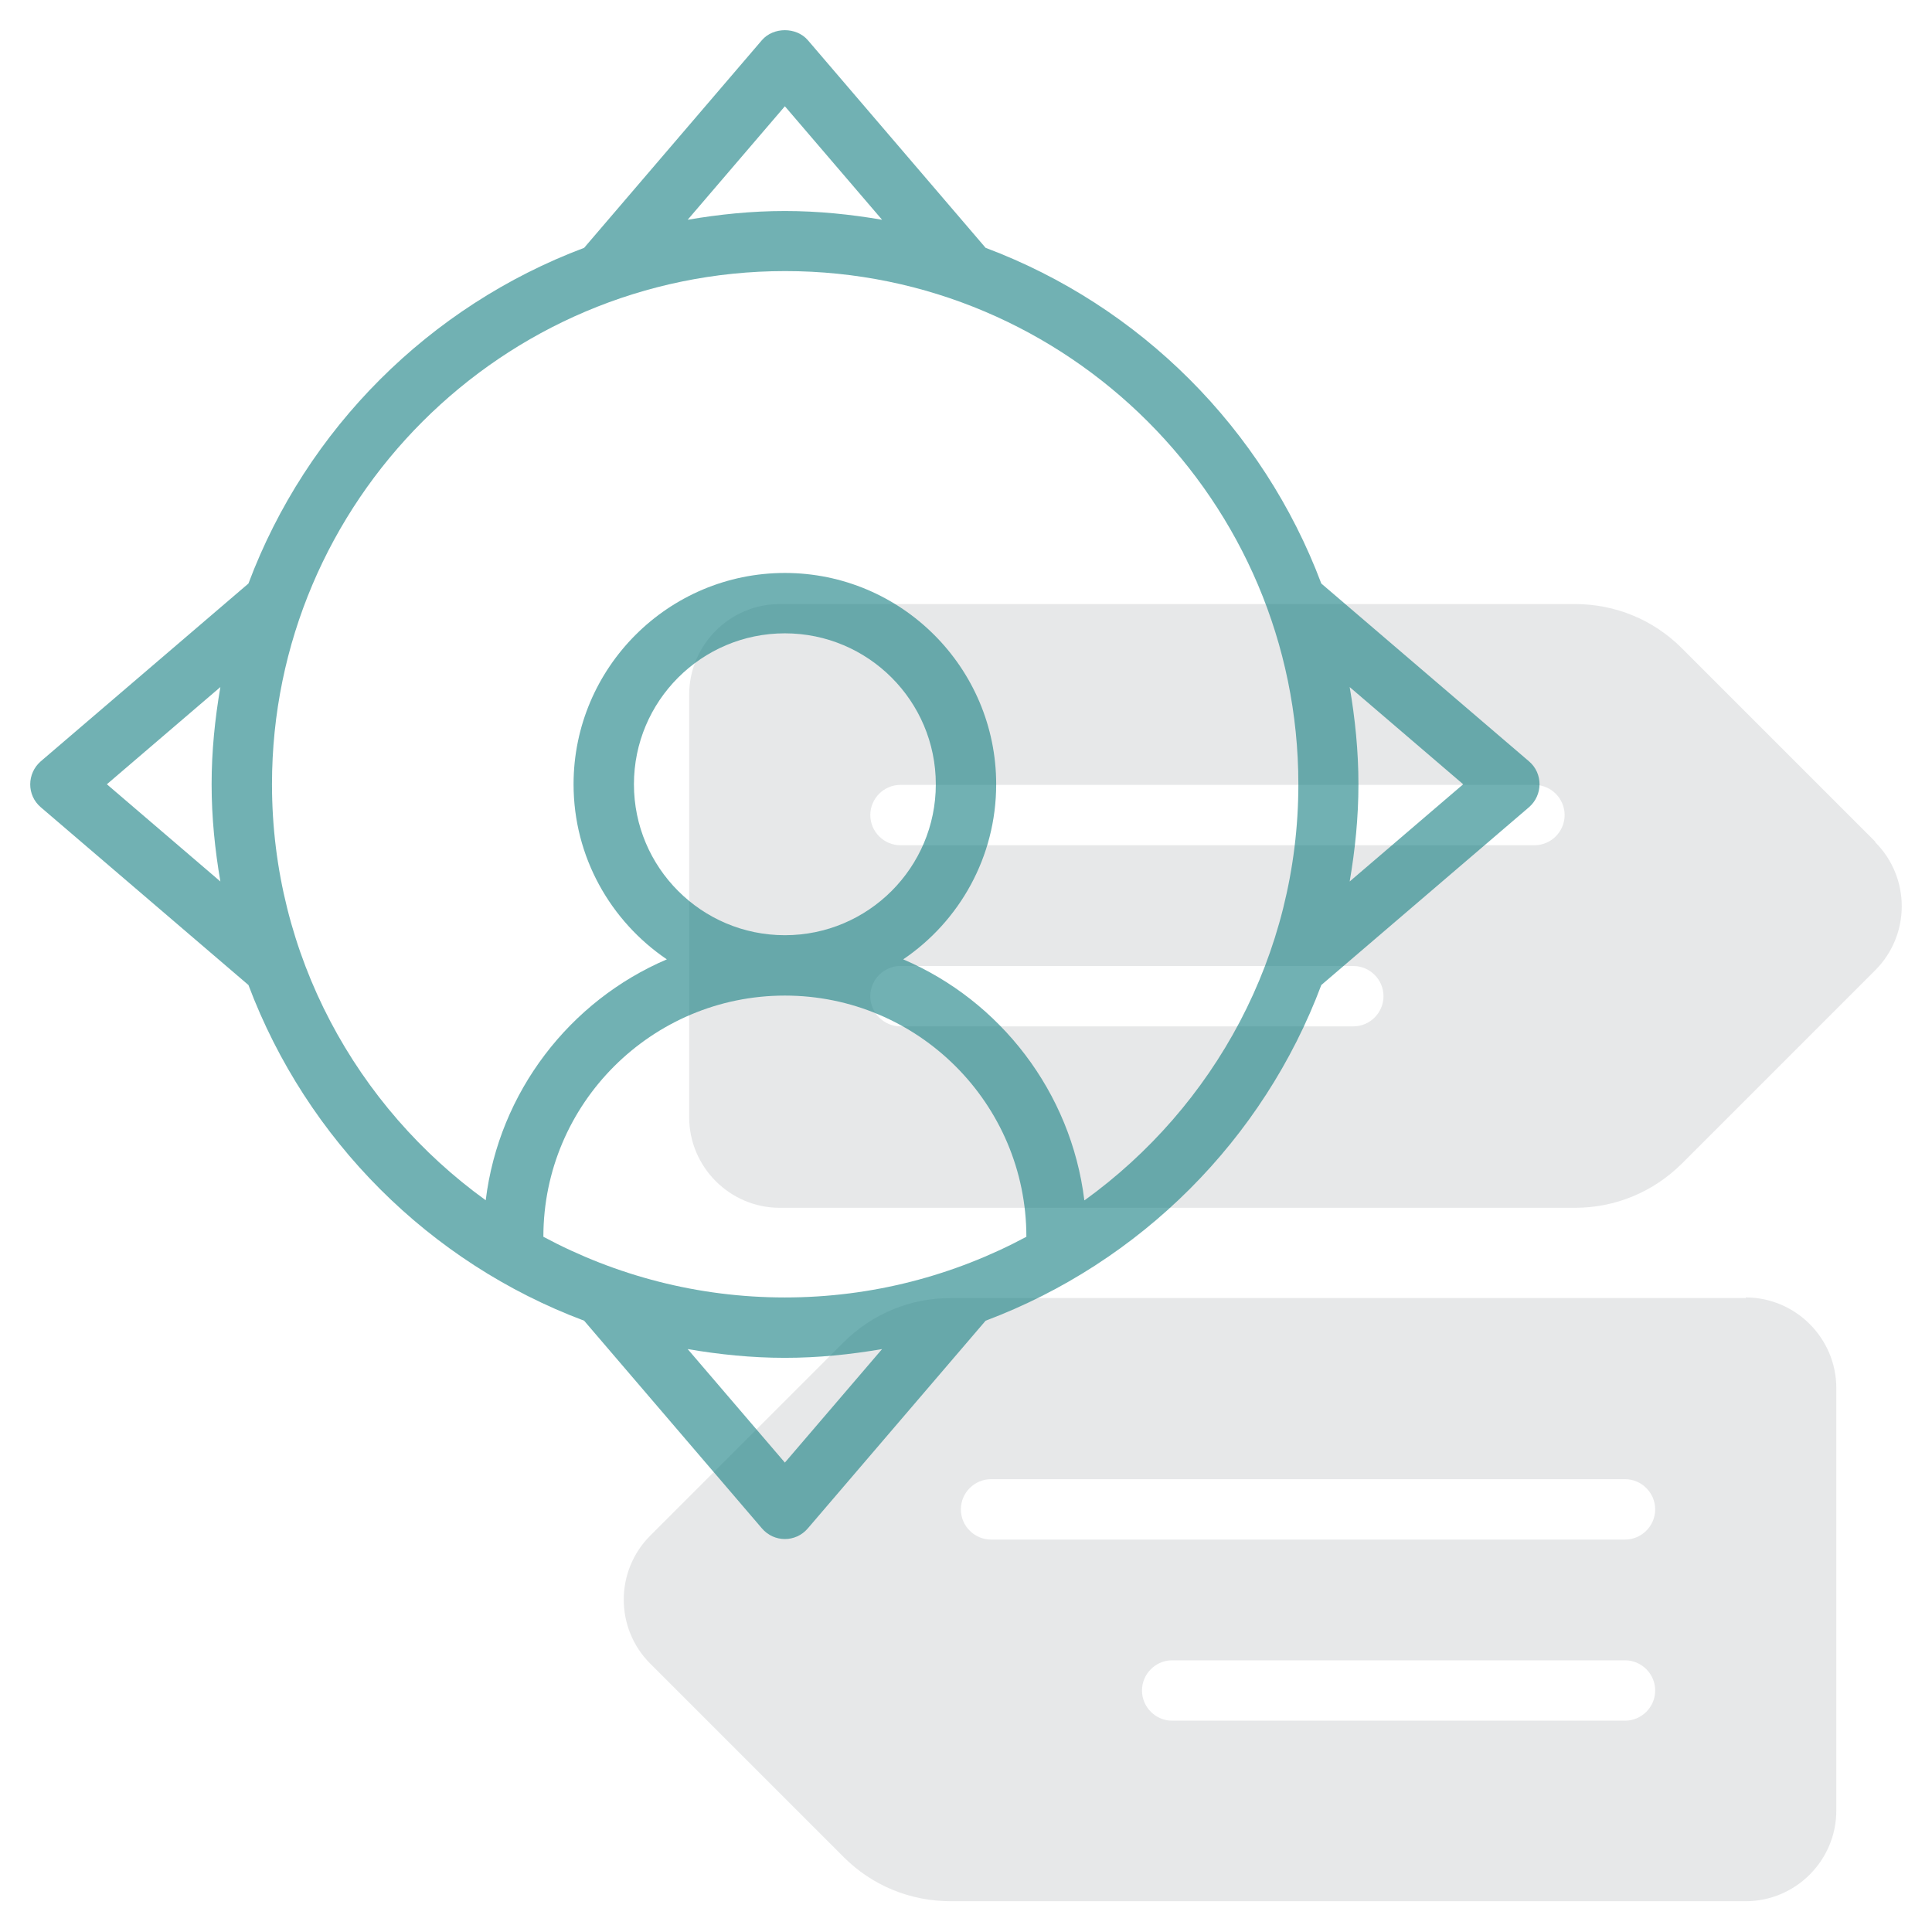
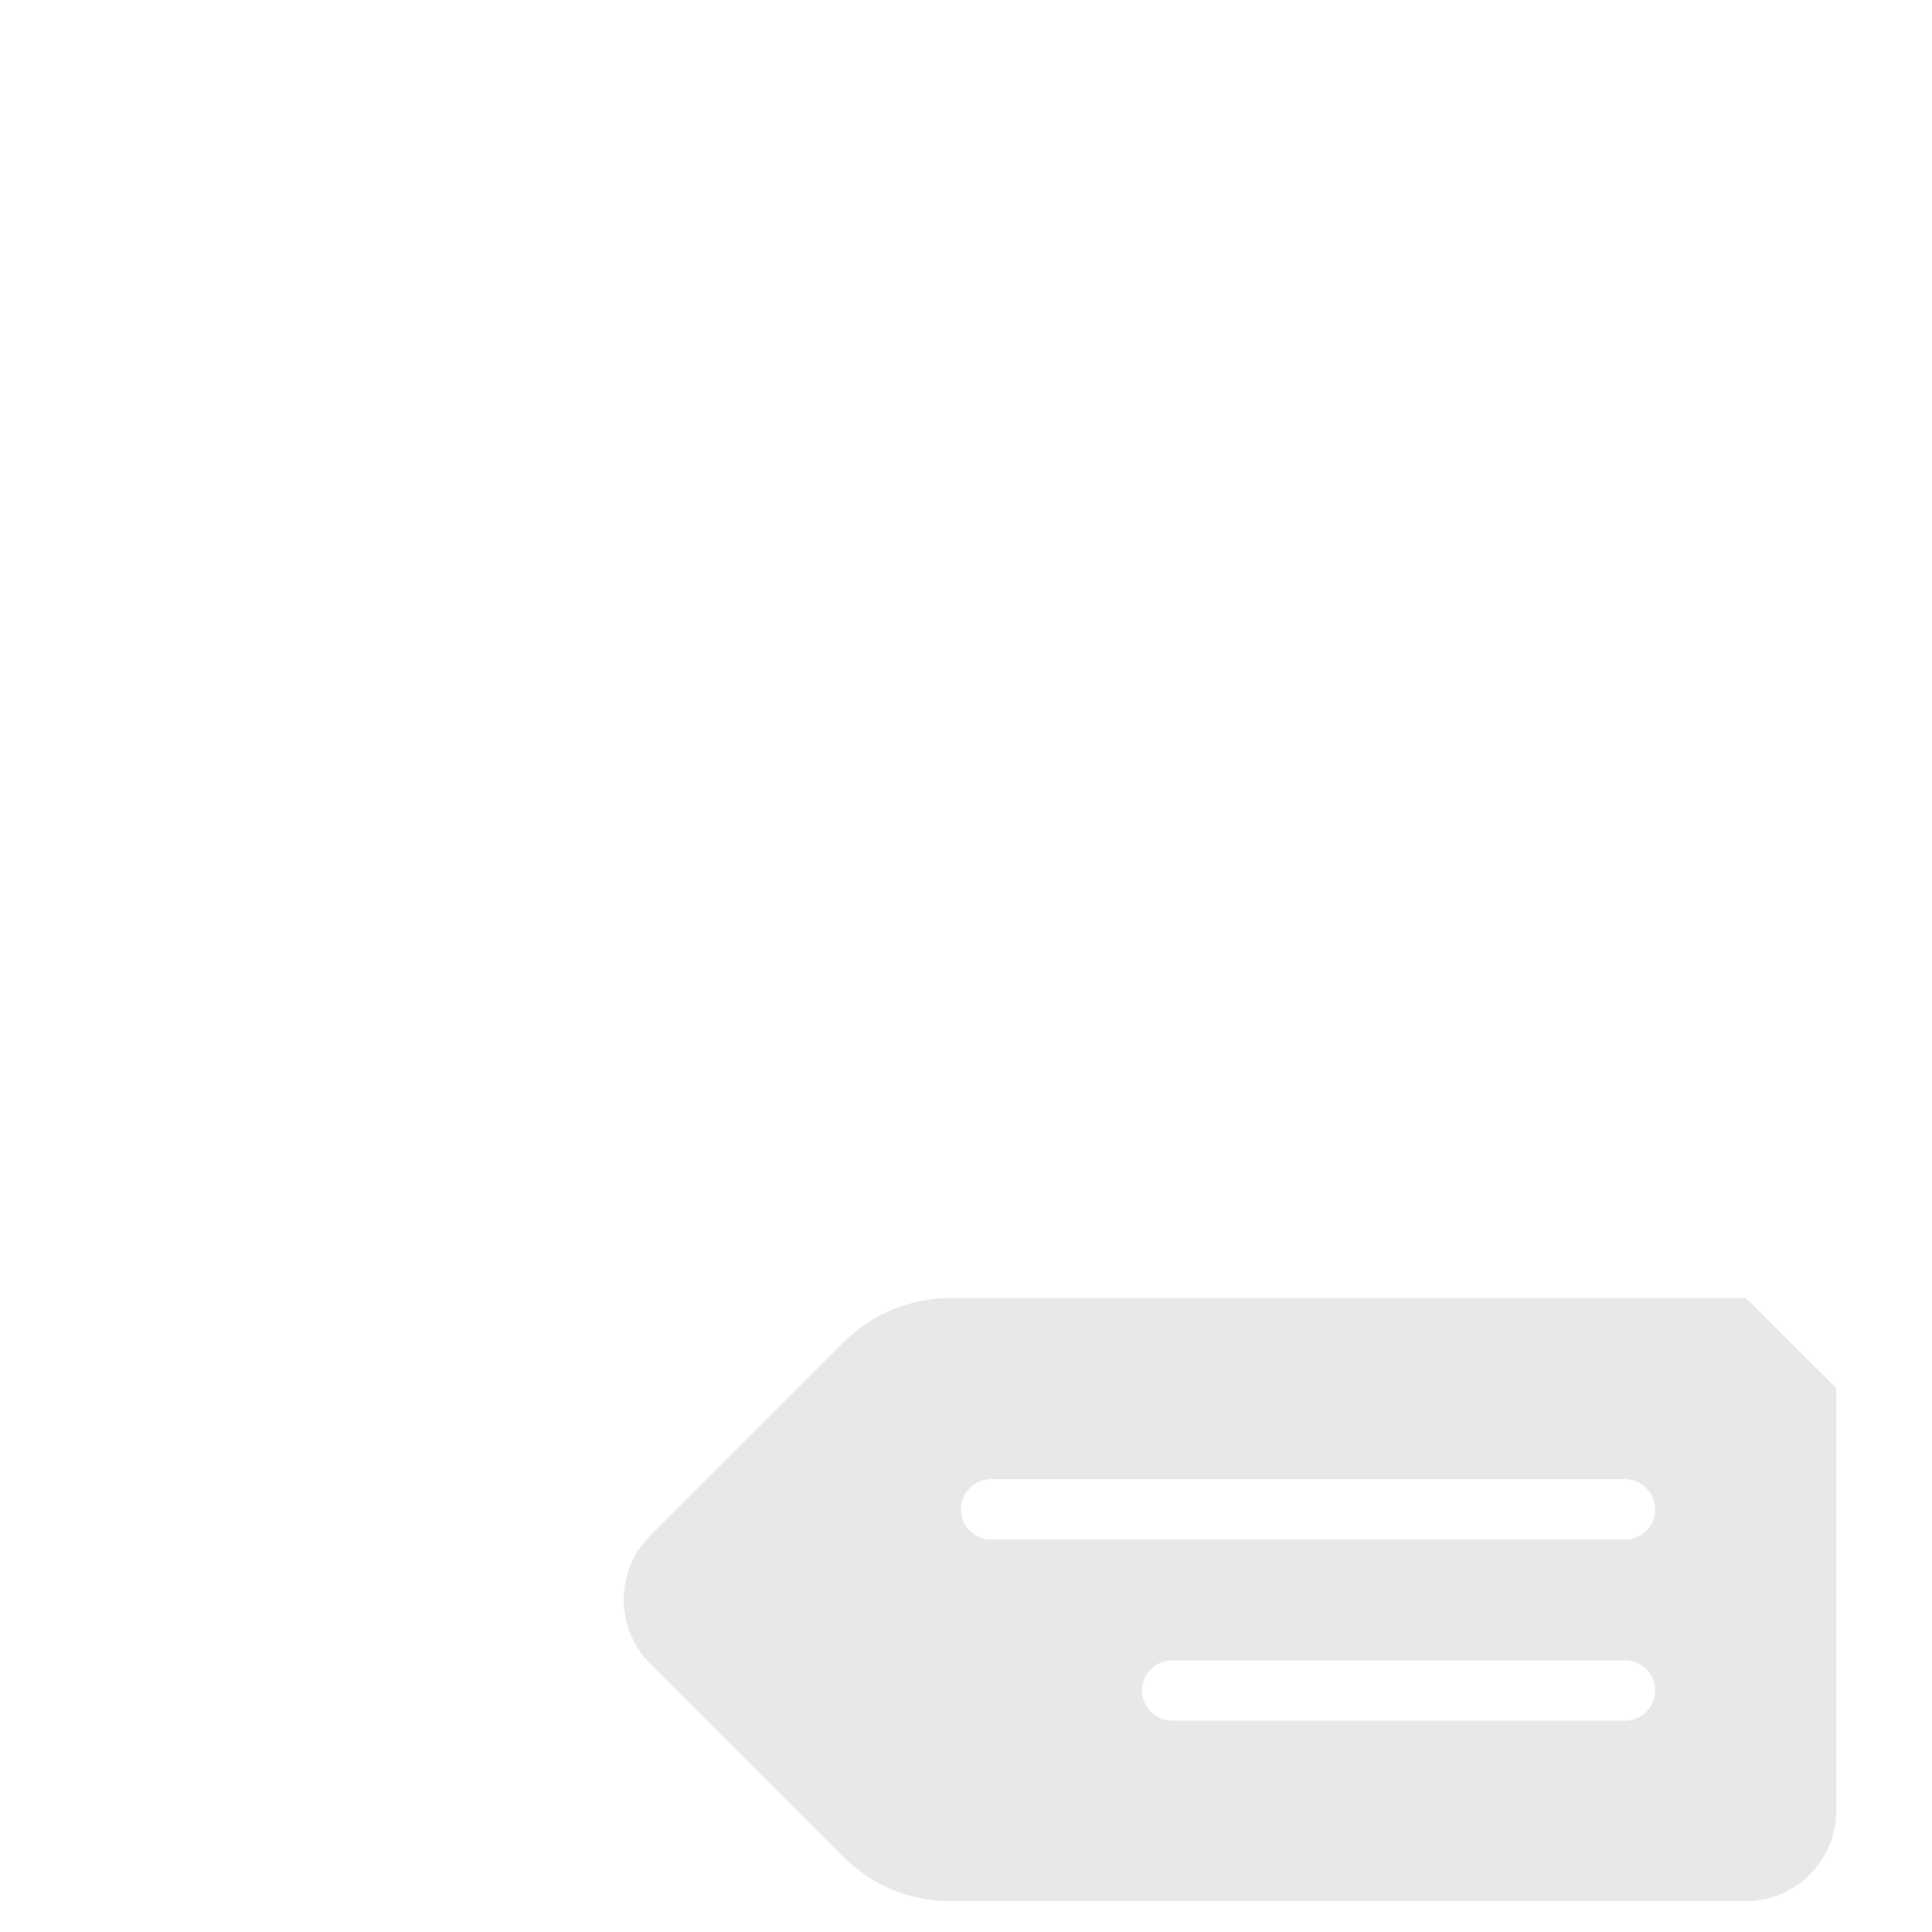
<svg xmlns="http://www.w3.org/2000/svg" id="Line" viewBox="0 0 64 64">
  <defs>
    <style>
      .cls-1 {
        fill: #d1d3d4;
        opacity: .5;
      }

      .cls-2 {
        fill: #137d80;
        opacity: .6;
      }
    </style>
  </defs>
  <g>
-     <path class="cls-1" d="M62.12,27.88l-6.41-6.41c-.94-.94-2.2-1.46-3.54-1.46h-26.34c-1.65,0-3,1.35-3,3v14c0,1.65,1.35,3,3,3h26.34c1.34,0,2.59-.52,3.54-1.46l6.41-6.41c1.17-1.17,1.17-3.07,0-4.24ZM44.83,34h-15c-.55,0-1-.45-1-1s.45-1,1-1h15c.55,0,1,.45,1,1s-.45,1-1,1ZM50.83,28h-21c-.55,0-1-.45-1-1s.45-1,1-1h21c.55,0,1,.45,1,1s-.45,1-1,1Z" />
-     <path class="cls-1" d="M57.83,43h-26.34c-1.34,0-2.59.52-3.54,1.46l-6.41,6.41c-1.17,1.17-1.17,3.07,0,4.24l6.41,6.41c.94.94,2.2,1.46,3.54,1.46h26.34c1.65,0,3-1.35,3-3v-14c0-1.65-1.35-3-3-3ZM53.83,57h-15c-.55,0-1-.45-1-1s.45-1,1-1h15c.55,0,1,.45,1,1s-.45,1-1,1ZM53.83,51h-21c-.55,0-1-.45-1-1s.45-1,1-1h21c.55,0,1,.45,1,1s-.45,1-1,1Z" />
+     <path class="cls-1" d="M57.83,43h-26.34c-1.34,0-2.59.52-3.54,1.46l-6.41,6.41c-1.17,1.17-1.17,3.07,0,4.24l6.41,6.41c.94.94,2.2,1.46,3.54,1.46h26.34c1.65,0,3-1.35,3-3v-14ZM53.83,57h-15c-.55,0-1-.45-1-1s.45-1,1-1h15c.55,0,1,.45,1,1s-.45,1-1,1ZM53.83,51h-21c-.55,0-1-.45-1-1s.45-1,1-1h21c.55,0,1,.45,1,1s-.45,1-1,1Z" />
  </g>
-   <path class="cls-2" d="M43.77,19.33c-1.93-5.13-6-9.2-11.12-11.12l-5.89-6.88c-.38-.44-1.14-.44-1.52,0l-5.89,6.88c-5.13,1.93-9.2,6-11.12,11.12l-6.88,5.89c-.46.4-.47,1.12,0,1.52l6.88,5.89c1.93,5.13,6,9.2,11.12,11.12l5.89,6.88c.4.47,1.12.47,1.52,0l5.89-6.88c5.13-1.93,9.2-6,11.12-11.12l6.88-5.89c.46-.4.47-1.12,0-1.52l-6.88-5.89ZM26,3.52l3.22,3.76c-1.05-.18-2.12-.29-3.22-.29s-2.17.11-3.22.29l3.22-3.76ZM3.54,25.98l3.76-3.22c-.18,1.05-.29,2.12-.29,3.22s.11,2.17.29,3.22l-3.76-3.22ZM21,25.98c0-2.76,2.24-5,5-5s5,2.24,5,5-2.24,5-5,5-5-2.24-5-5ZM26,42.98c-2.89,0-5.61-.73-8-2.01,0-4.41,3.59-7.99,8-7.99s8,3.58,8,7.99c-2.39,1.28-5.11,2.01-8,2.01ZM26,48.45l-3.22-3.76c1.05.18,2.12.29,3.22.29s2.17-.11,3.22-.29l-3.22,3.76ZM35.92,39.76c-.44-3.59-2.79-6.61-6-7.98,1.86-1.26,3.08-3.39,3.08-5.8,0-3.86-3.14-7-7-7s-7,3.14-7,7c0,2.41,1.23,4.54,3.09,5.8-3.21,1.37-5.56,4.39-6,7.98-4.28-3.09-7.08-8.11-7.08-13.78,0-9.37,7.63-17,17-17s17,7.63,17,17c0,5.67-2.8,10.69-7.08,13.78ZM44.71,29.2c.18-1.05.29-2.12.29-3.22s-.11-2.17-.29-3.22l3.76,3.22-3.76,3.22Z" />
</svg>